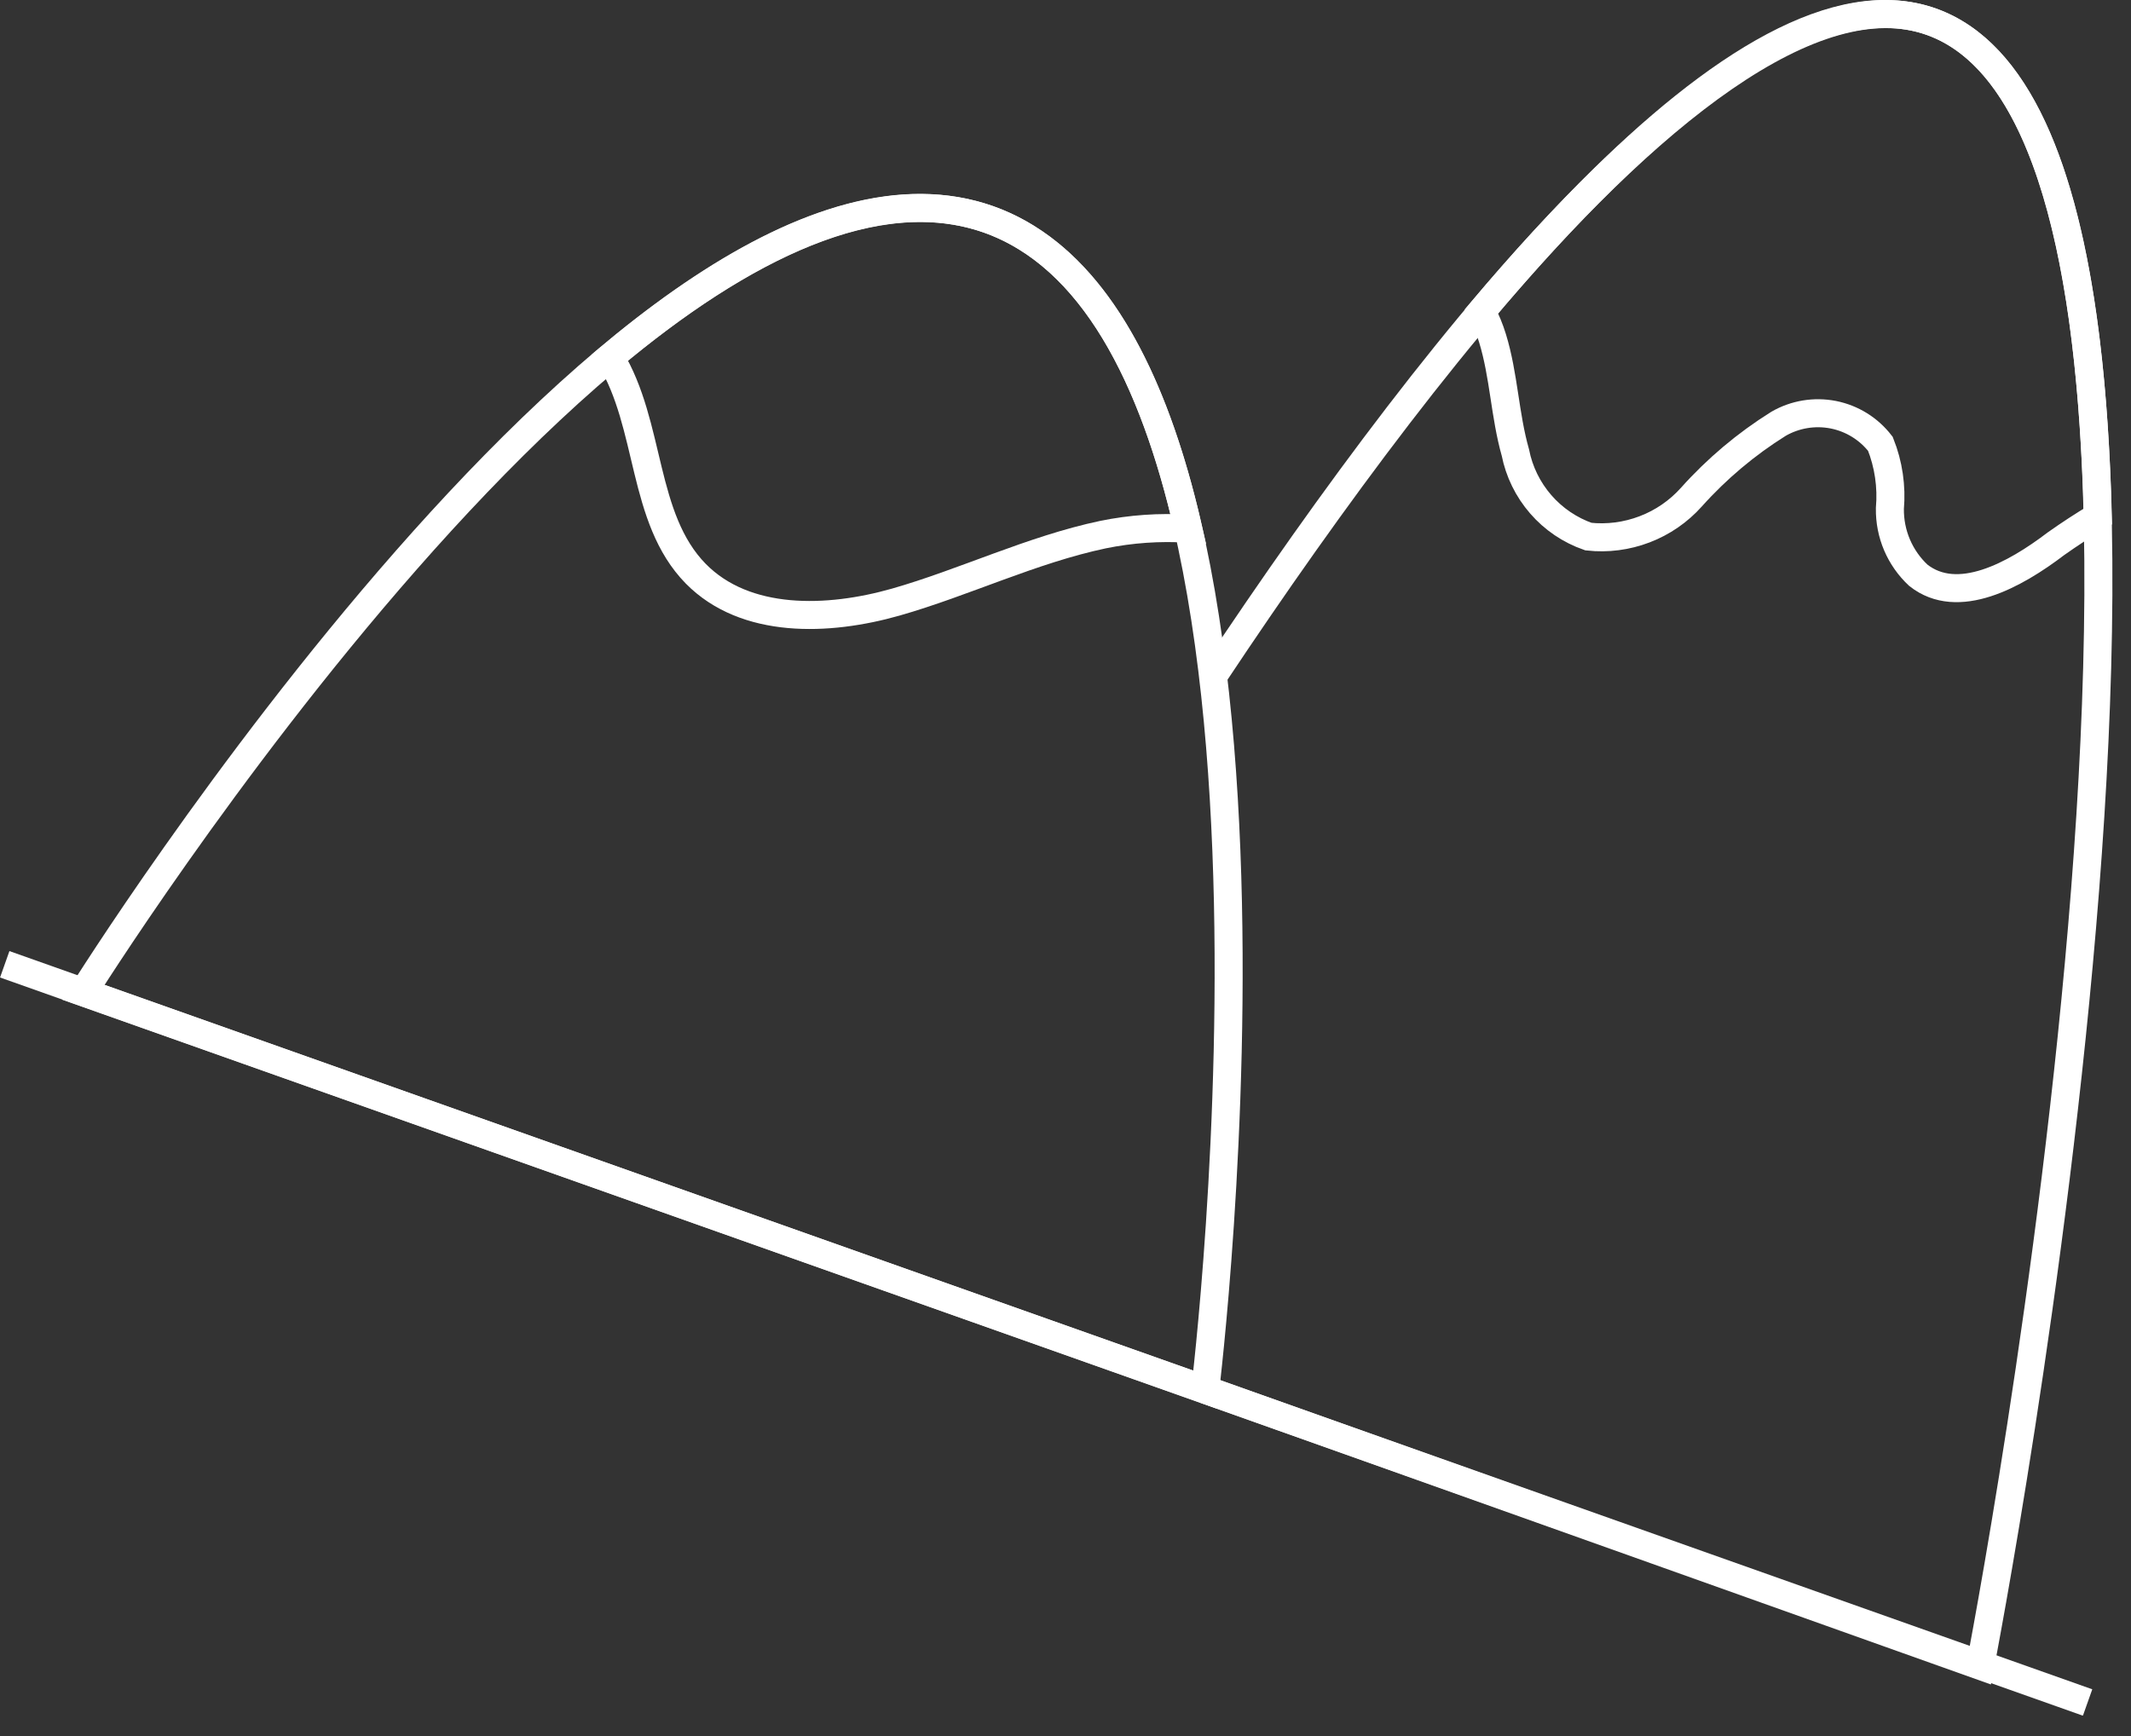
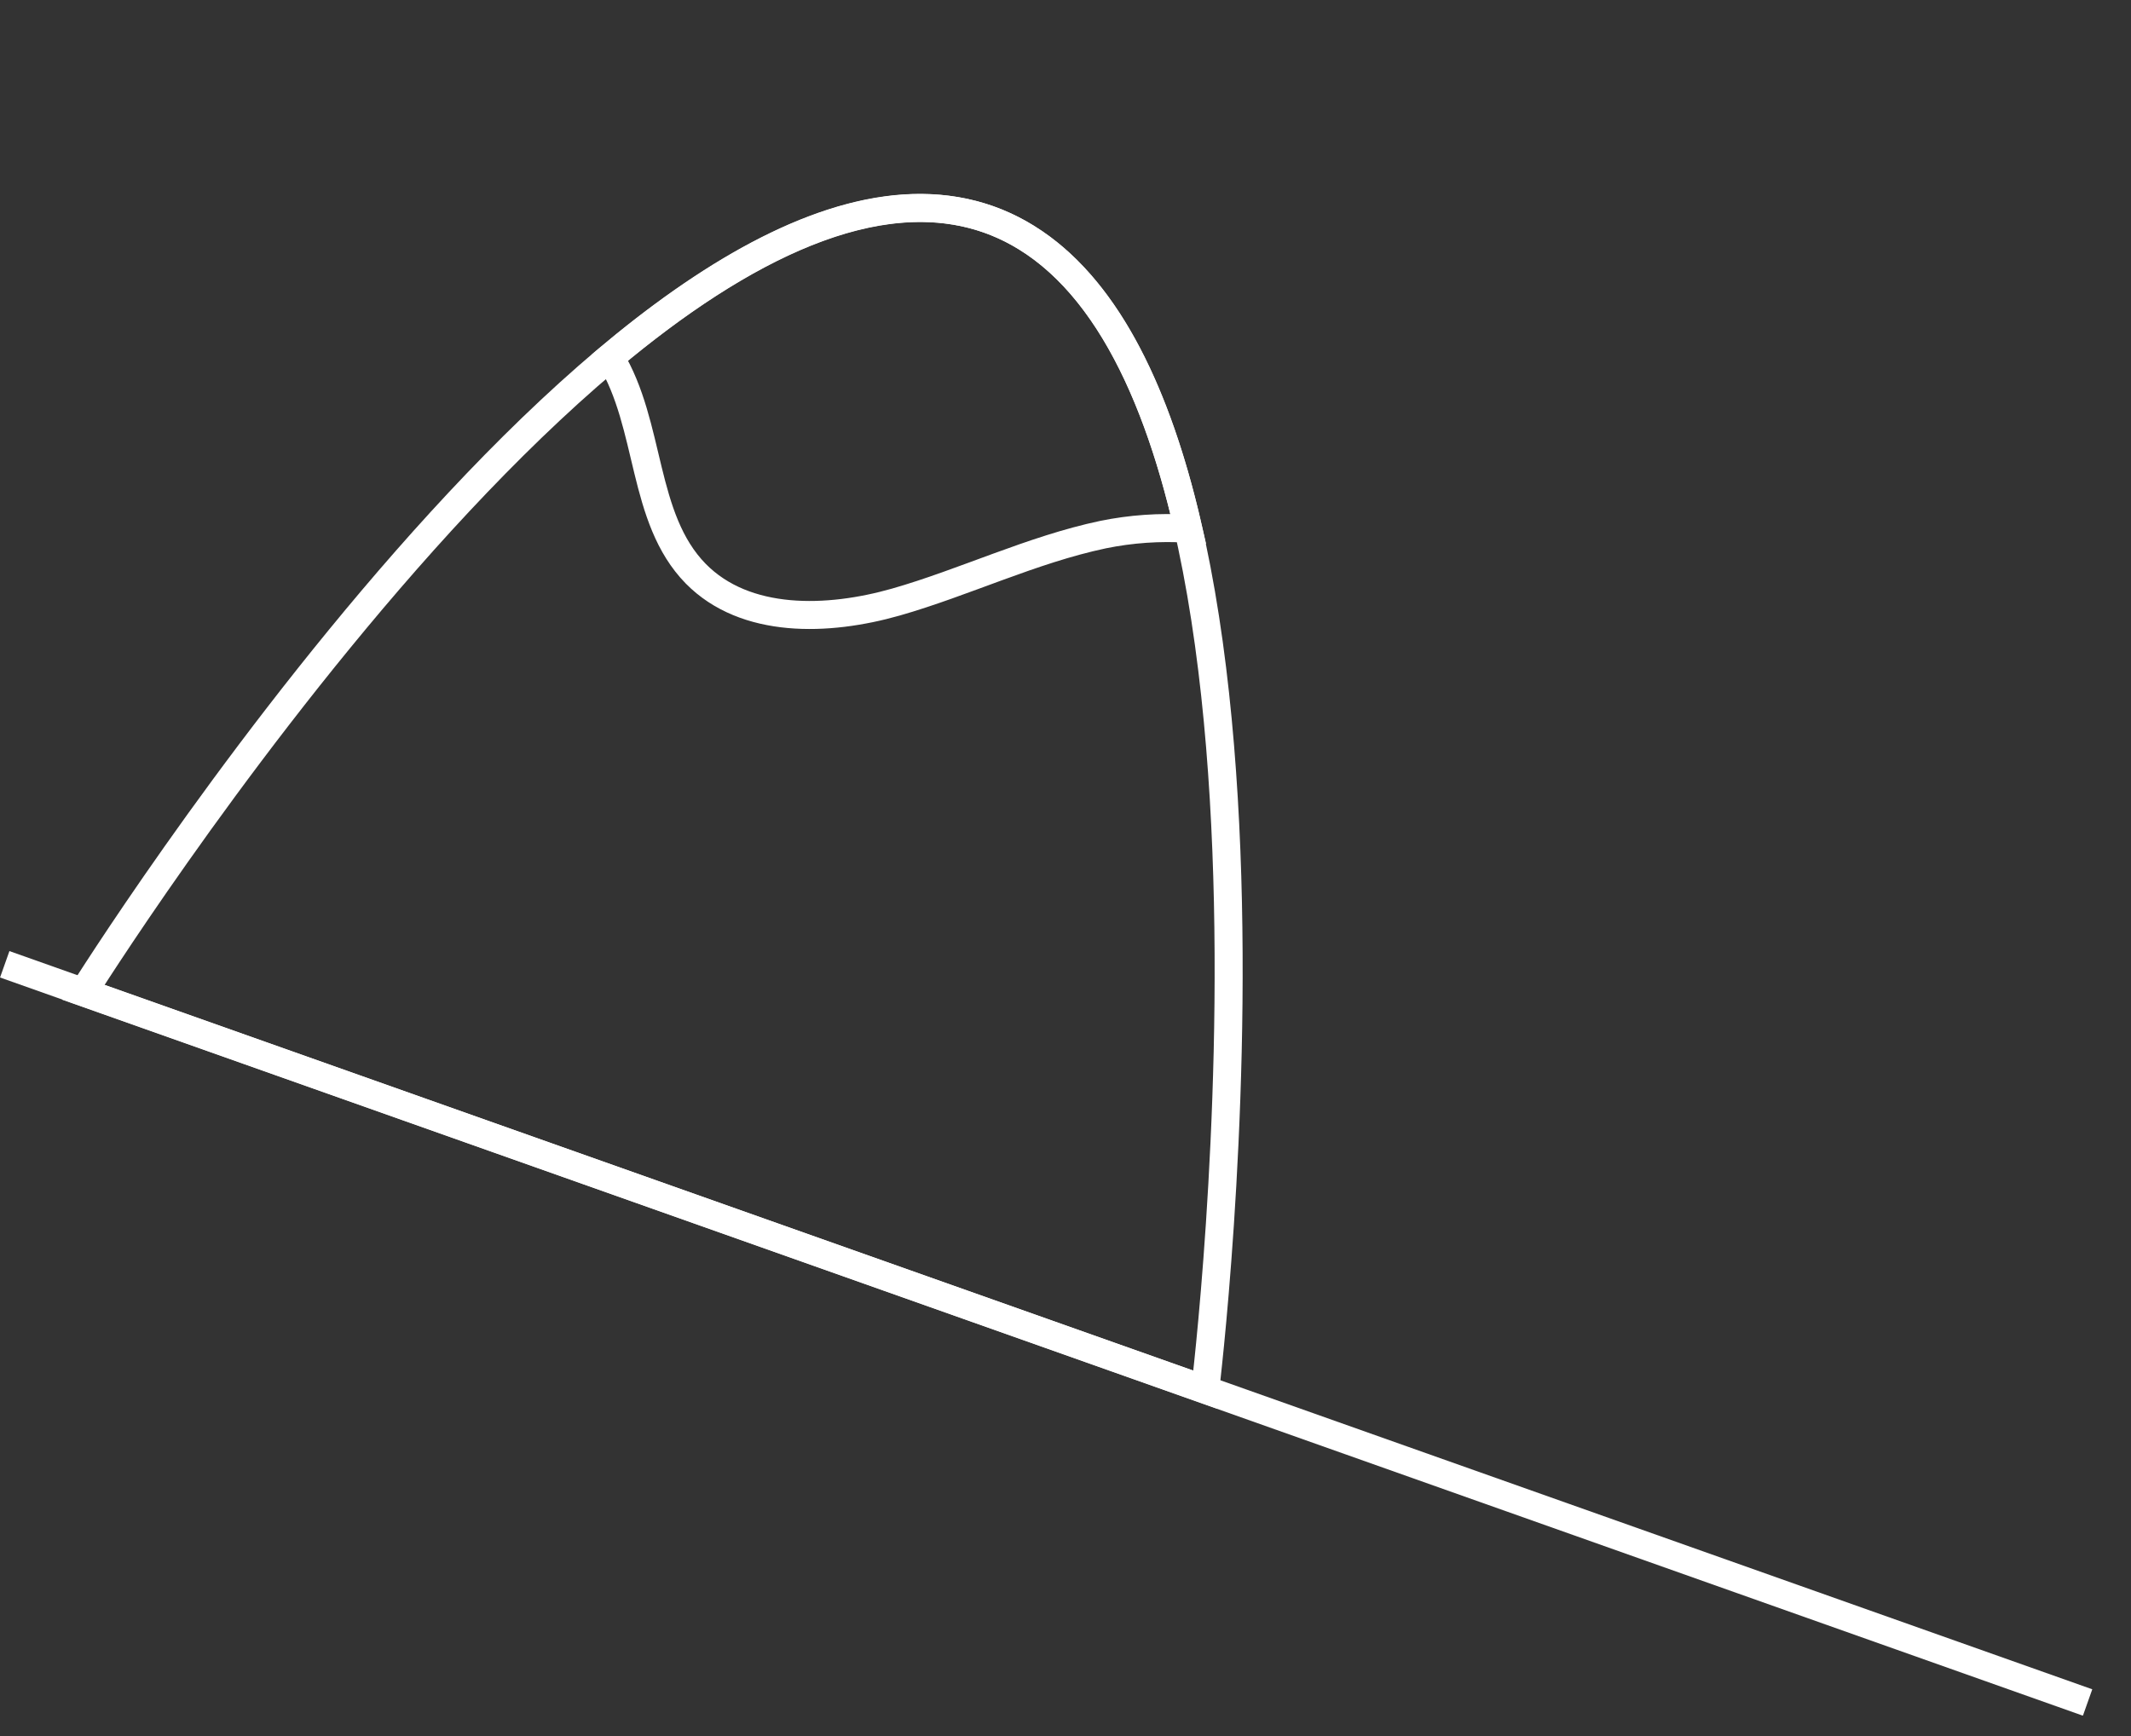
<svg xmlns="http://www.w3.org/2000/svg" width="54" height="44" viewBox="0 0 54 44" fill="none">
  <rect x="0" y="0" width="54" height="44" fill="#333333" stroke="none" />
  <g clip-path="url(#clip0_9_182)">
    <path d="M25.05 5.56C16.3 2.46 2.11 25.15 2.11 25.15L30.54 35.22C30.54 35.22 33.8 8.66 25.05 5.56Z" stroke="white" stroke-width="0.71" stroke-miterlimit="10" />
-     <path d="M30.54 35.22L50.18 42.22C50.18 42.22 57.68 3.65 48.94 0.55C44.22 -1.12 36.69 8.18 30.75 17.12" stroke="white" stroke-width="0.71" stroke-miterlimit="10" />
    <path d="M17.63 14.54C18.89 15.82 20.98 15.75 22.7 15.26C24.42 14.77 26.15 13.93 27.95 13.55C28.66 13.405 29.387 13.354 30.11 13.4C29.23 9.57 27.69 6.5 25.05 5.56C22.2 4.56 18.78 6.28 15.46 9.06C16.51 10.79 16.25 13.13 17.63 14.54Z" stroke="white" stroke-width="0.71" stroke-miterlimit="10" />
-     <path d="M37.82 8.57C38.11 9.51 38.13 10.52 38.4 11.47C38.496 11.955 38.717 12.407 39.042 12.781C39.366 13.155 39.783 13.437 40.25 13.6C40.733 13.653 41.222 13.589 41.676 13.415C42.13 13.242 42.536 12.962 42.86 12.6C43.505 11.879 44.249 11.253 45.07 10.74C45.489 10.499 45.981 10.418 46.456 10.511C46.93 10.605 47.354 10.867 47.65 11.25C47.857 11.77 47.939 12.332 47.89 12.89C47.886 13.206 47.947 13.52 48.071 13.811C48.195 14.102 48.379 14.364 48.61 14.58C49.61 15.37 51.05 14.58 52.1 13.78C52.44 13.54 52.79 13.31 53.16 13.09C53 6.77 51.91 1.61 48.94 0.55C45.97 -0.51 41.72 2.93 37.54 7.89C37.654 8.108 37.748 8.335 37.82 8.57Z" stroke="white" stroke-width="0.71" stroke-miterlimit="10" />
    <path d="M0.12 24.44L52.9 43.15" stroke="white" stroke-width="0.71" stroke-miterlimit="10" />
  </g>
  <defs>
    <clipPath id="clip0_9_182">
      <rect width="53.53" height="43.48" fill="white" />
    </clipPath>
  </defs>
</svg>